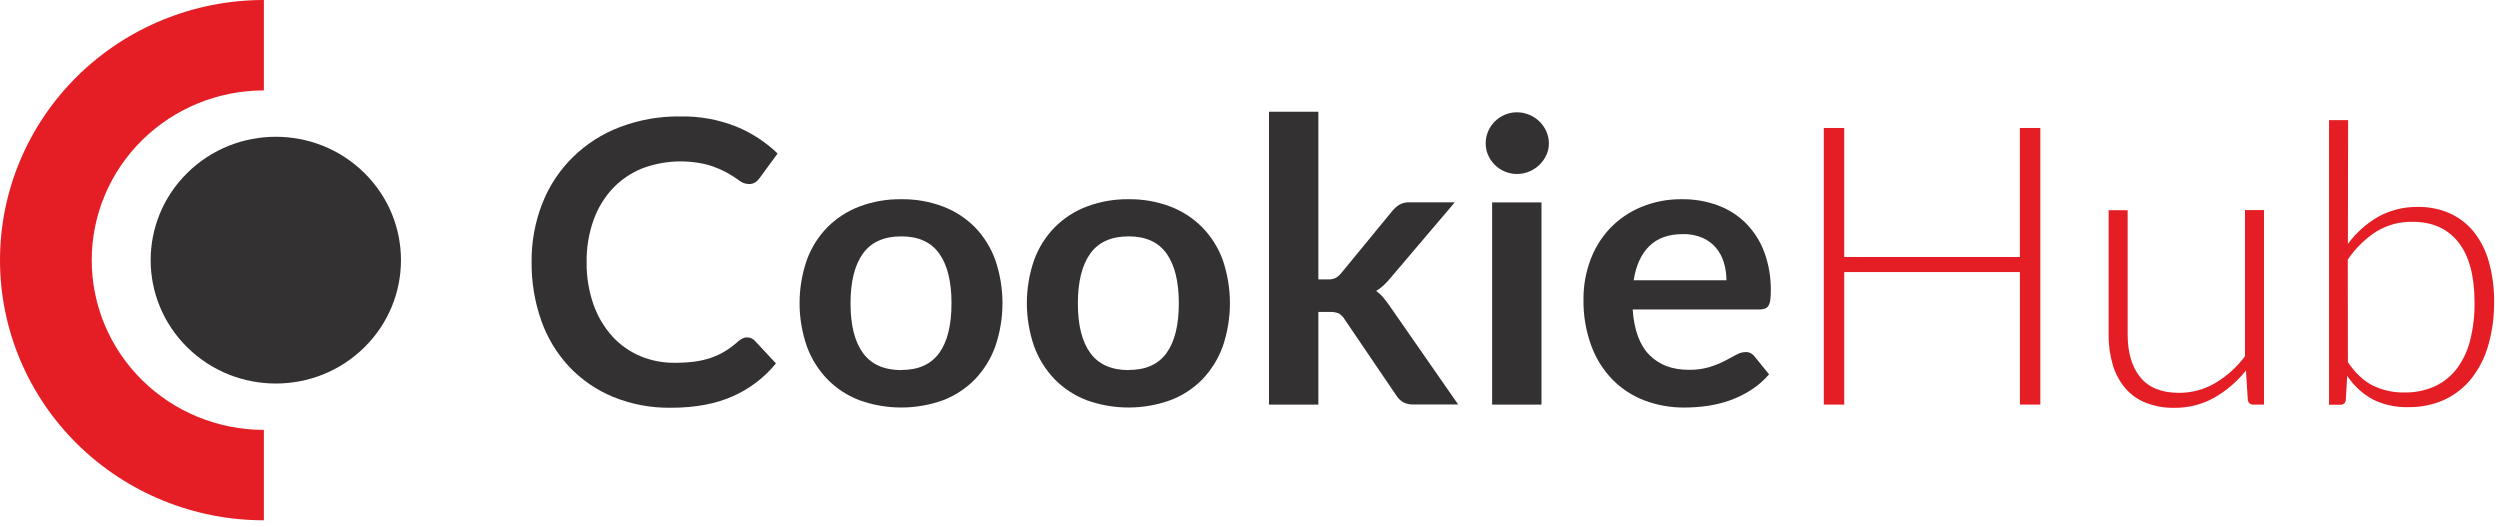
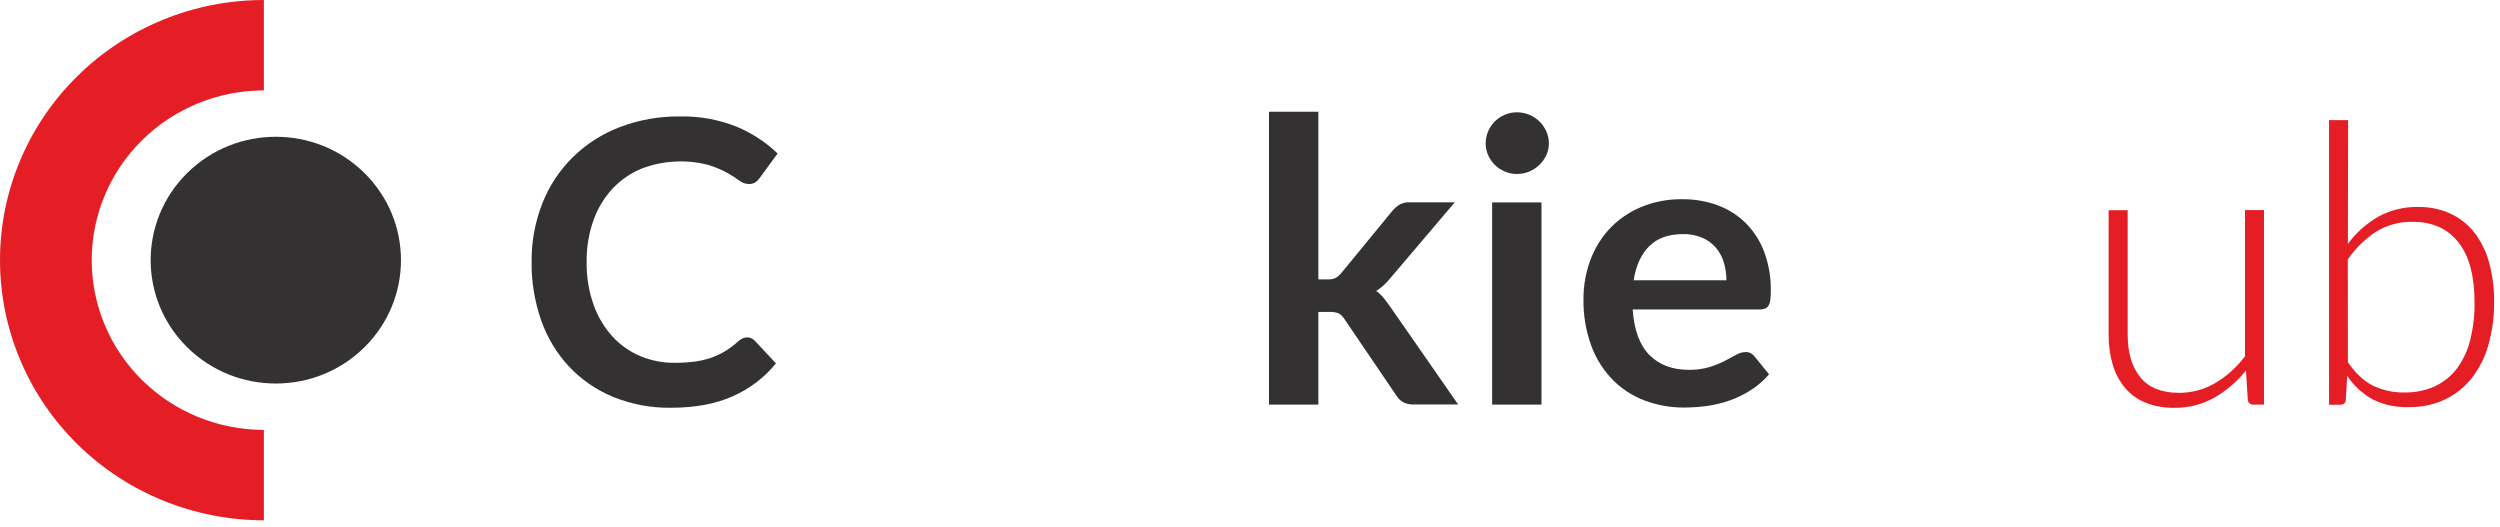
<svg xmlns="http://www.w3.org/2000/svg" width="204" height="43" viewBox="0 0 204 43" fill="none">
  <path d="M60.969 27.531C61.086 27.53 61.202 27.555 61.309 27.602C61.416 27.648 61.512 27.717 61.59 27.803L63.319 29.653C62.375 30.812 61.164 31.733 59.787 32.339C58.388 32.961 56.71 33.272 54.754 33.272C53.135 33.297 51.528 32.996 50.031 32.387C48.673 31.827 47.451 30.988 46.446 29.927C45.433 28.84 44.658 27.558 44.169 26.163C43.629 24.627 43.362 23.012 43.379 21.387C43.359 19.745 43.658 18.116 44.259 16.585C44.813 15.174 45.66 13.893 46.746 12.824C47.832 11.755 49.133 10.922 50.565 10.378C52.135 9.777 53.807 9.48 55.491 9.501C57.062 9.469 58.624 9.75 60.083 10.329C61.336 10.844 62.479 11.59 63.452 12.525L61.982 14.535C61.893 14.667 61.78 14.782 61.648 14.873C61.48 14.978 61.283 15.028 61.085 15.016C60.804 15.005 60.535 14.904 60.318 14.727C60.001 14.496 59.669 14.284 59.324 14.094C58.839 13.833 58.328 13.621 57.799 13.46C56.013 12.994 54.124 13.093 52.398 13.743C51.488 14.11 50.67 14.667 49.999 15.375C49.306 16.122 48.773 17 48.434 17.956C48.044 19.054 47.853 20.211 47.87 21.374C47.85 22.561 48.041 23.742 48.434 24.864C48.767 25.812 49.285 26.686 49.959 27.438C50.589 28.131 51.363 28.681 52.229 29.051C53.115 29.424 54.071 29.612 55.034 29.604C55.577 29.608 56.119 29.576 56.658 29.509C57.113 29.451 57.562 29.349 57.996 29.203C58.401 29.065 58.79 28.885 59.155 28.665C59.542 28.428 59.904 28.156 60.239 27.852C60.342 27.759 60.457 27.681 60.582 27.62C60.702 27.561 60.835 27.53 60.969 27.531Z" fill="#333132" />
-   <path d="M73.548 16.256C74.71 16.24 75.864 16.442 76.949 16.851C77.929 17.224 78.817 17.8 79.551 18.54C80.29 19.304 80.858 20.214 81.215 21.209C81.998 23.5 81.998 25.98 81.215 28.27C80.856 29.269 80.289 30.184 79.551 30.956C78.82 31.704 77.932 32.286 76.949 32.66C74.749 33.451 72.337 33.451 70.138 32.66C69.15 32.285 68.256 31.703 67.519 30.954C66.775 30.183 66.204 29.268 65.84 28.268C65.046 25.979 65.046 23.496 65.84 21.207C66.202 20.211 66.774 19.301 67.519 18.538C68.259 17.797 69.153 17.221 70.138 16.849C71.227 16.441 72.383 16.24 73.548 16.256ZM73.548 30.191C74.94 30.191 75.97 29.73 76.638 28.808C77.306 27.886 77.641 26.536 77.643 24.756C77.643 22.976 77.308 21.619 76.638 20.686C75.969 19.752 74.939 19.287 73.548 19.288C72.134 19.288 71.09 19.757 70.414 20.694C69.739 21.632 69.402 22.986 69.403 24.756C69.403 26.523 69.74 27.871 70.414 28.8C71.088 29.729 72.133 30.196 73.548 30.2V30.191Z" fill="#333132" />
-   <path d="M92.097 16.256C93.257 16.241 94.409 16.443 95.492 16.851C96.473 17.224 97.36 17.8 98.094 18.541C98.84 19.303 99.413 20.212 99.776 21.209C100.558 23.5 100.558 25.98 99.776 28.27C99.416 29.269 98.849 30.184 98.112 30.956C97.376 31.706 96.482 32.288 95.492 32.66C93.293 33.451 90.881 33.451 88.681 32.66C87.695 32.285 86.804 31.704 86.068 30.956C85.325 30.185 84.753 29.27 84.387 28.27C83.593 25.982 83.593 23.498 84.387 21.209C84.751 20.213 85.324 19.303 86.068 18.541C86.809 17.799 87.702 17.223 88.688 16.851C89.776 16.442 90.933 16.241 92.097 16.256ZM92.097 30.191C93.49 30.191 94.52 29.73 95.188 28.808C95.856 27.886 96.191 26.536 96.192 24.757C96.192 22.976 95.858 21.619 95.188 20.686C94.518 19.752 93.488 19.287 92.097 19.288C90.681 19.288 89.637 19.757 88.964 20.694C88.292 21.632 87.955 22.986 87.953 24.757C87.953 26.523 88.29 27.871 88.964 28.8C89.638 29.729 90.683 30.196 92.097 30.2V30.191Z" fill="#333132" />
  <path d="M107.578 9.115V22.801H108.33C108.55 22.813 108.77 22.775 108.972 22.689C109.162 22.581 109.327 22.438 109.461 22.267L113.622 17.2C113.789 17.001 113.987 16.83 114.209 16.693C114.459 16.56 114.741 16.496 115.025 16.509H118.711L113.506 22.633C113.33 22.85 113.14 23.057 112.937 23.251C112.741 23.437 112.526 23.602 112.294 23.743C112.52 23.903 112.723 24.092 112.898 24.305C113.072 24.516 113.245 24.75 113.419 24.997L118.987 33.006H115.346C115.071 33.015 114.797 32.96 114.547 32.846C114.306 32.717 114.103 32.529 113.958 32.299L109.716 26.051C109.6 25.849 109.431 25.682 109.227 25.567C108.993 25.481 108.743 25.443 108.493 25.455H107.578V33.014H103.549V9.115H107.578Z" fill="#333132" />
  <path d="M126.389 11.704C126.391 12.037 126.318 12.366 126.175 12.669C126.038 12.963 125.847 13.231 125.612 13.458C125.373 13.685 125.094 13.868 124.789 13.997C124.469 14.131 124.124 14.199 123.776 14.197C123.437 14.198 123.1 14.13 122.789 13.997C122.183 13.74 121.698 13.265 121.435 12.669C121.299 12.365 121.23 12.036 121.232 11.704C121.23 11.361 121.299 11.022 121.435 10.707C121.565 10.408 121.75 10.135 121.981 9.903C122.215 9.676 122.489 9.494 122.789 9.364C123.1 9.231 123.437 9.162 123.776 9.164C124.124 9.162 124.469 9.23 124.789 9.364C125.094 9.493 125.373 9.675 125.612 9.903C125.849 10.133 126.04 10.406 126.175 10.707C126.318 11.02 126.391 11.36 126.389 11.704ZM125.785 16.514V33.014H121.757V16.514H125.785Z" fill="#333132" />
  <path d="M137.256 16.256C138.25 16.245 139.237 16.414 140.169 16.754C141.031 17.071 141.813 17.568 142.461 18.211C143.123 18.881 143.634 19.681 143.96 20.559C144.333 21.574 144.515 22.647 144.498 23.726C144.501 23.976 144.487 24.226 144.457 24.474C144.44 24.637 144.391 24.796 144.311 24.94C144.245 25.049 144.144 25.134 144.024 25.181C143.879 25.234 143.724 25.259 143.568 25.255H133.226C133.344 26.944 133.806 28.188 134.611 28.986C135.417 29.784 136.483 30.181 137.809 30.177C138.38 30.188 138.949 30.111 139.497 29.951C139.924 29.819 140.338 29.652 140.737 29.452C141.09 29.269 141.401 29.104 141.666 28.954C141.9 28.813 142.168 28.735 142.442 28.728C142.591 28.723 142.738 28.757 142.87 28.825C142.993 28.892 143.099 28.985 143.181 29.098L144.356 30.546C143.924 31.048 143.419 31.485 142.857 31.84C142.312 32.187 141.729 32.47 141.118 32.685C140.521 32.893 139.904 33.041 139.276 33.128C138.673 33.211 138.065 33.254 137.456 33.255C136.348 33.265 135.247 33.072 134.211 32.685C133.226 32.316 132.335 31.739 131.6 30.996C130.829 30.204 130.235 29.262 129.855 28.23C129.407 27.006 129.189 25.711 129.212 24.41C129.205 23.33 129.393 22.258 129.767 21.243C130.116 20.284 130.656 19.403 131.356 18.652C132.067 17.904 132.929 17.31 133.885 16.908C134.951 16.462 136.099 16.24 137.256 16.256ZM137.338 19.102C136.164 19.102 135.243 19.429 134.581 20.084C133.92 20.738 133.493 21.665 133.309 22.867H140.876C140.879 22.373 140.806 21.882 140.662 21.41C140.532 20.972 140.314 20.565 140.019 20.213C139.717 19.862 139.338 19.584 138.91 19.4C138.413 19.191 137.876 19.089 137.336 19.102H137.338Z" fill="#333132" />
-   <path d="M166.491 10.443V33.014H164.825V22.2H150.49V33.014H148.822V10.443H150.488V20.971H164.823V10.443H166.491Z" fill="#E51E25" />
  <path d="M184.743 17.142V33.014H183.887C183.827 33.02 183.767 33.013 183.71 32.994C183.654 32.976 183.601 32.946 183.557 32.906C183.513 32.866 183.478 32.817 183.454 32.763C183.43 32.709 183.417 32.651 183.418 32.592L183.27 30.231C182.56 31.125 181.684 31.877 180.689 32.448C179.697 33.006 178.571 33.292 177.429 33.278C176.623 33.294 175.822 33.151 175.073 32.856C174.427 32.596 173.855 32.185 173.407 31.659C172.947 31.105 172.605 30.465 172.403 29.777C172.166 28.969 172.052 28.13 172.064 27.288V17.153H173.617V27.288C173.617 28.777 173.962 29.944 174.652 30.789C175.341 31.633 176.393 32.056 177.806 32.056C178.84 32.059 179.856 31.786 180.745 31.266C181.701 30.703 182.533 29.956 183.191 29.07V17.142H184.743Z" fill="#E51E25" />
  <path d="M191.589 19.902C192.245 19.006 193.082 18.255 194.047 17.694C195.044 17.142 196.173 16.863 197.316 16.887C198.213 16.872 199.102 17.053 199.92 17.415C200.682 17.762 201.35 18.28 201.871 18.929C202.436 19.653 202.851 20.479 203.092 21.361C203.389 22.429 203.533 23.533 203.52 24.64C203.533 25.829 203.374 27.013 203.049 28.158C202.776 29.14 202.312 30.061 201.683 30.869C201.097 31.608 200.347 32.203 199.489 32.609C198.562 33.031 197.55 33.24 196.53 33.221C195.517 33.254 194.513 33.036 193.608 32.588C192.767 32.123 192.054 31.462 191.531 30.664L191.417 32.626C191.417 32.68 191.406 32.734 191.384 32.784C191.363 32.834 191.331 32.879 191.29 32.916C191.25 32.954 191.203 32.983 191.151 33.001C191.099 33.02 191.044 33.028 190.989 33.025H190.049V9.805H191.604L191.589 19.902ZM191.589 29.554C192.214 30.469 192.901 31.109 193.651 31.475C194.44 31.851 195.307 32.04 196.183 32.026C197.05 32.045 197.91 31.87 198.699 31.515C199.41 31.18 200.027 30.68 200.496 30.056C201.002 29.364 201.366 28.58 201.567 27.75C201.816 26.754 201.935 25.73 201.923 24.704C201.923 22.515 201.481 20.866 200.597 19.759C199.713 18.651 198.472 18.098 196.874 18.101C195.816 18.076 194.773 18.359 193.876 18.914C192.966 19.512 192.186 20.282 191.58 21.18L191.589 29.554Z" fill="#E51E25" />
  <path d="M29.728 28.347C33.716 24.416 33.716 18.041 29.728 14.109C25.74 10.177 19.273 10.177 15.285 14.109C11.297 18.041 11.297 24.416 15.285 28.347C19.273 32.279 25.74 32.279 29.728 28.347Z" fill="#333132" />
  <path d="M21.533 35.079C17.807 35.079 14.233 33.619 11.599 31.022C8.964 28.424 7.484 24.902 7.484 21.228C7.484 17.555 8.964 14.032 11.599 11.435C14.233 8.837 17.807 7.378 21.533 7.378V0C15.822 0 10.345 2.237 6.307 6.218C2.269 10.199 0 15.598 0 21.228C0 26.858 2.269 32.258 6.307 36.239C10.345 40.22 15.822 42.456 21.533 42.456V35.079Z" fill="#E51E25" />
</svg>